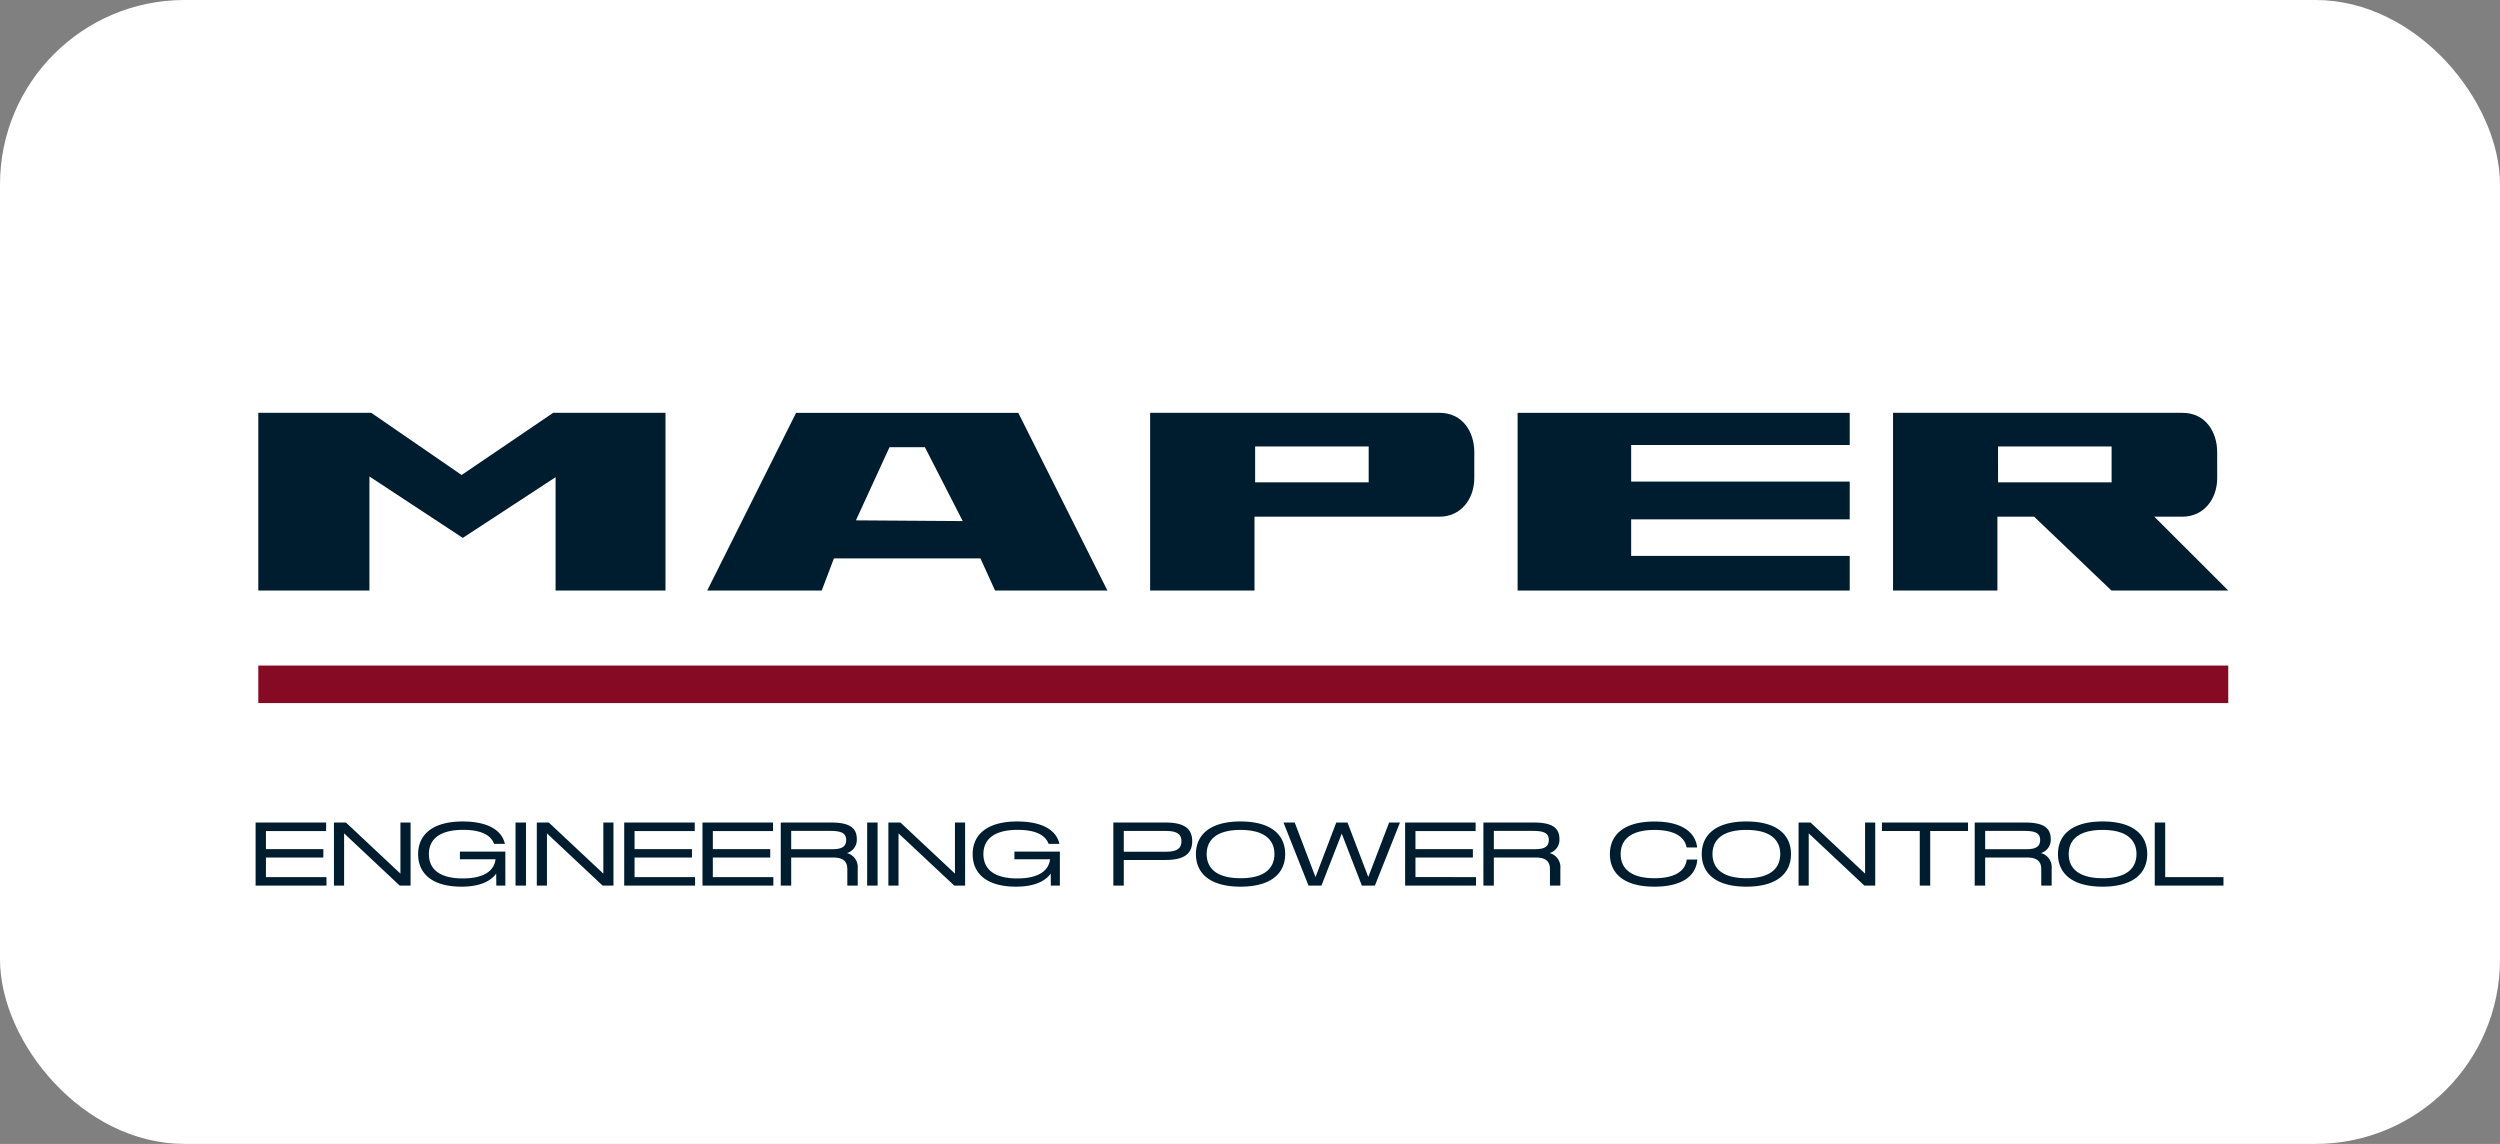
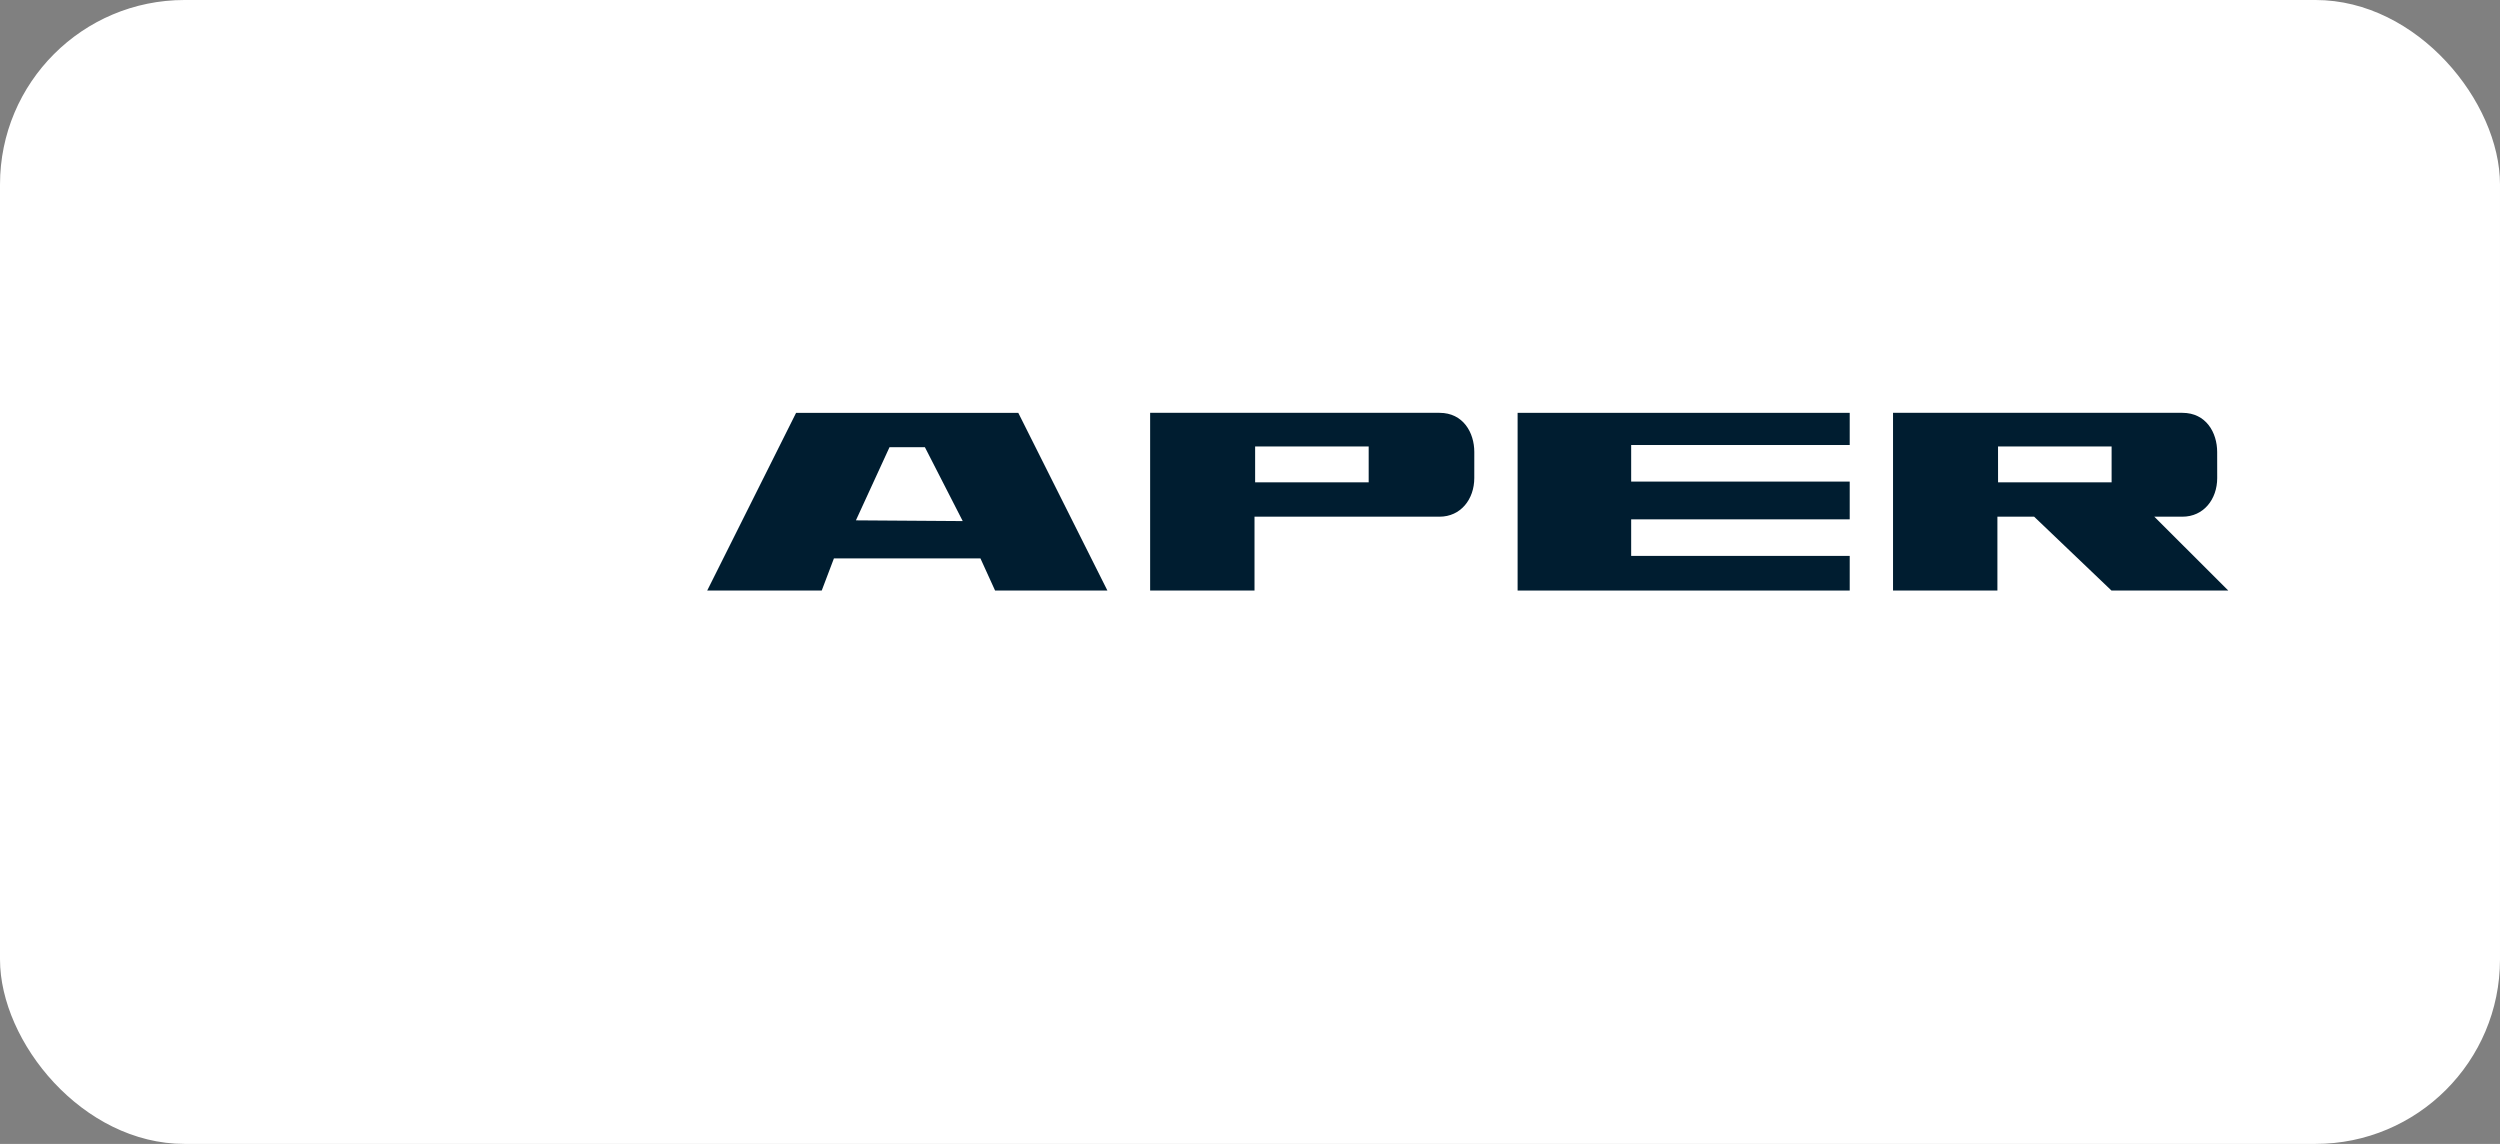
<svg xmlns="http://www.w3.org/2000/svg" width="271" height="124" viewBox="0 0 271 124">
  <rect x="0" y="0" width="271" height="124" fill="#808080" stroke="none" />
  <g id="EPC" transform="translate(-1269 -3078)">
    <rect id="Rectángulo_4500" data-name="Rectángulo 4500" width="271" height="124" rx="20" transform="translate(1269 3078)" fill="#fff" />
    <g id="Grupo_12026" data-name="Grupo 12026" transform="translate(877.945 2831.581)">
-       <rect id="Rectángulo_4450" data-name="Rectángulo 4450" width="213.543" height="4.066" transform="translate(419.055 318.566)" fill="#860a23" />
-       <path id="Trazado_26156" data-name="Trazado 26156" d="M419.055,310.435V291.17H431.3l9.793,6.739,9.926-6.739h12.176v19.265H451.28V298.147l-10.058,6.58L431.1,298.068v12.367Z" fill="#001d30" fill-rule="evenodd" />
      <path id="Trazado_26157" data-name="Trazado 26157" d="M467.715,310.435l9.636-19.263h24.086l9.661,19.263H498.922l-1.588-3.488H481.453l-1.323,3.488Zm16.121-7.61,11.579.079-4.1-8.007h-3.838Z" fill="#001d30" fill-rule="evenodd" />
      <path id="Trazado_26158" data-name="Trazado 26158" d="M555.564,291.171h36v3.487h-23.69v3.965h23.69v4.093h-23.69v3.963h23.69v3.756h-36Z" fill="#001d30" fill-rule="evenodd" />
      <path id="Trazado_26159" data-name="Trazado 26159" d="M550.867,298.239c0,2.294-1.467,4.189-3.769,4.189H527.044v8.007H515.73V291.17H547.1c2.573,0,3.769,2.154,3.769,4.246Zm-23.756.463H539.42v-3.885H527.111Z" fill="#001d30" fill-rule="evenodd" />
      <path id="Trazado_26160" data-name="Trazado 26160" d="M631.4,298.239c0,2.294-1.467,4.189-3.769,4.189h-3.049l8.02,8.007H619.94l-8.385-8.007h-3.981v8.007H596.259V291.17h31.368c2.574,0,3.769,2.154,3.769,4.246Zm-23.755.463h12.308v-3.885H607.641Z" fill="#001d30" fill-rule="evenodd" />
-       <path id="Trazado_26198" data-name="Trazado 26198" d="M1.829-.922v-2.12H8.051v-.912H1.829V-5.916H8.351v-.922H.707V0H8.39V-.922ZM16.407-6.838V-1.3L10.5-6.838h-1.3V0h1.1V-5.663L16.331,0h1.175V-6.838Zm6.446,3.152v.831h3.863c-.143,1.208-1.2,2.077-3.548,2.077-2.7,0-3.677-1.151-3.677-2.636s1-2.631,3.729-2.631c1.939,0,3.013.587,3.333,1.518h1.175c-.334-1.557-1.986-2.426-4.565-2.426-3.28,0-4.837,1.428-4.837,3.548,0,2.068,1.485,3.519,4.7,3.519,1.905,0,3.132-.544,3.763-1.423L26.8,0h.979V-3.686Zm6.031-3.152V0h1.132V-6.838Zm9.517,0V-1.3L32.489-6.838h-1.3V0h1.1V-5.663L38.324,0H39.5V-6.838ZM41.786-.922v-2.12h6.222v-.912H41.786V-5.916h6.523v-.922H40.664V0h7.683V-.922Zm8.485,0v-2.12h6.222v-.912H50.271V-5.916h6.523v-.922H49.149V0h7.683V-.922Zm14.54-2.607a1.489,1.489,0,0,0,1.065-1.538c0-1.423-1.175-1.772-2.808-1.772H57.634V0h1.132V-3.046h4.522c1.089,0,1.561.406,1.561,1.261V0h1.127V-1.853A1.577,1.577,0,0,0,64.811-3.529Zm-1.557-.42H58.766V-5.931h4.183c1.1,0,1.776.158,1.776.988C64.725-4.188,64.181-3.949,63.254-3.949ZM67-6.838V0h1.132V-6.838Zm9.517,0V-1.3L70.608-6.838H69.3V0h1.1V-5.663L76.443,0h1.175V-6.838Zm6.446,3.152v.831h3.863c-.143,1.208-1.2,2.077-3.548,2.077-2.7,0-3.677-1.151-3.677-2.636s1-2.631,3.729-2.631c1.939,0,3.013.587,3.333,1.518h1.175c-.334-1.557-1.986-2.426-4.565-2.426-3.28,0-4.837,1.428-4.837,3.548,0,2.068,1.485,3.519,4.7,3.519,1.905,0,3.132-.544,3.763-1.423L86.91,0h.979V-3.686ZM99.325-6.838H93.686V0h1.132V-2.779h4.5c1.681,0,2.918-.435,2.918-2.039S101-6.838,99.325-6.838ZM99.3-3.672H94.817V-5.926H99.3c1.093,0,1.767.22,1.767,1.122S100.394-3.672,99.3-3.672ZM107.476.115c3.314,0,4.837-1.452,4.837-3.534s-1.523-3.534-4.837-3.534-4.837,1.452-4.837,3.534S104.157.115,107.476.115Zm0-.917c-2.712,0-3.672-1.17-3.672-2.617s.96-2.617,3.672-2.617,3.672,1.17,3.672,2.617S110.188-.8,107.476-.8Zm16.106-6.036L121.323-.931l-2.254-5.907h-1.218L115.6-.922l-2.254-5.916h-1.218L114.844,0h1.4l2.2-5.635L120.626,0h1.413l2.717-6.838Zm2.855,5.916v-2.12h6.222v-.912h-6.222V-5.916h6.523v-.922h-7.645V0H133V-.922Zm14.54-2.607a1.489,1.489,0,0,0,1.065-1.538c0-1.423-1.175-1.772-2.808-1.772H133.8V0h1.132V-3.046h4.522c1.089,0,1.561.406,1.561,1.261V0h1.127V-1.853A1.577,1.577,0,0,0,140.977-3.529Zm-1.557-.42h-4.488V-5.931h4.183c1.1,0,1.776.158,1.776.988C140.891-4.188,140.347-3.949,139.42-3.949ZM152.337.115c2.918,0,4.512-1.1,4.651-2.941h-1.146c-.134,1.165-1.16,2.025-3.5,2.025-2.669,0-3.662-1.141-3.662-2.626s1.008-2.607,3.672-2.607c2.206,0,3.28.783,3.476,1.9h1.146c-.215-1.748-1.791-2.812-4.632-2.812-3.314,0-4.828,1.447-4.828,3.534S149.028.115,152.337.115Zm9.97,0c3.314,0,4.837-1.452,4.837-3.534s-1.523-3.534-4.837-3.534S157.47-5.5,157.47-3.419,158.988.115,162.307.115Zm0-.917c-2.712,0-3.672-1.17-3.672-2.617s.96-2.617,3.672-2.617,3.672,1.17,3.672,2.617S165.019-.8,162.307-.8Zm12.869-6.036V-1.3l-5.911-5.539h-1.3V0h1.1V-5.663L175.1,0h1.175V-6.838Zm5.926.917V0h1.132V-5.921h4.1v-.917H177v.917Zm13.136,2.392A1.489,1.489,0,0,0,195.3-5.066c0-1.423-1.175-1.772-2.808-1.772h-5.434V0h1.132V-3.046h4.522c1.089,0,1.561.406,1.561,1.261V0H195.4V-1.853A1.577,1.577,0,0,0,194.237-3.529Zm-1.557-.42h-4.488V-5.931h4.183c1.1,0,1.776.158,1.776.988C194.152-4.188,193.607-3.949,192.681-3.949ZM200.922.115c3.314,0,4.837-1.452,4.837-3.534s-1.523-3.534-4.837-3.534-4.837,1.452-4.837,3.534S197.6.115,200.922.115Zm0-.917c-2.712,0-3.672-1.17-3.672-2.617s.96-2.617,3.672-2.617,3.672,1.17,3.672,2.617S203.635-.8,200.922-.8Zm5.654-6.036V0h7.449V-.922h-6.317V-6.838Z" transform="translate(418.055 342.419)" fill="#001d30" />
    </g>
  </g>
</svg>